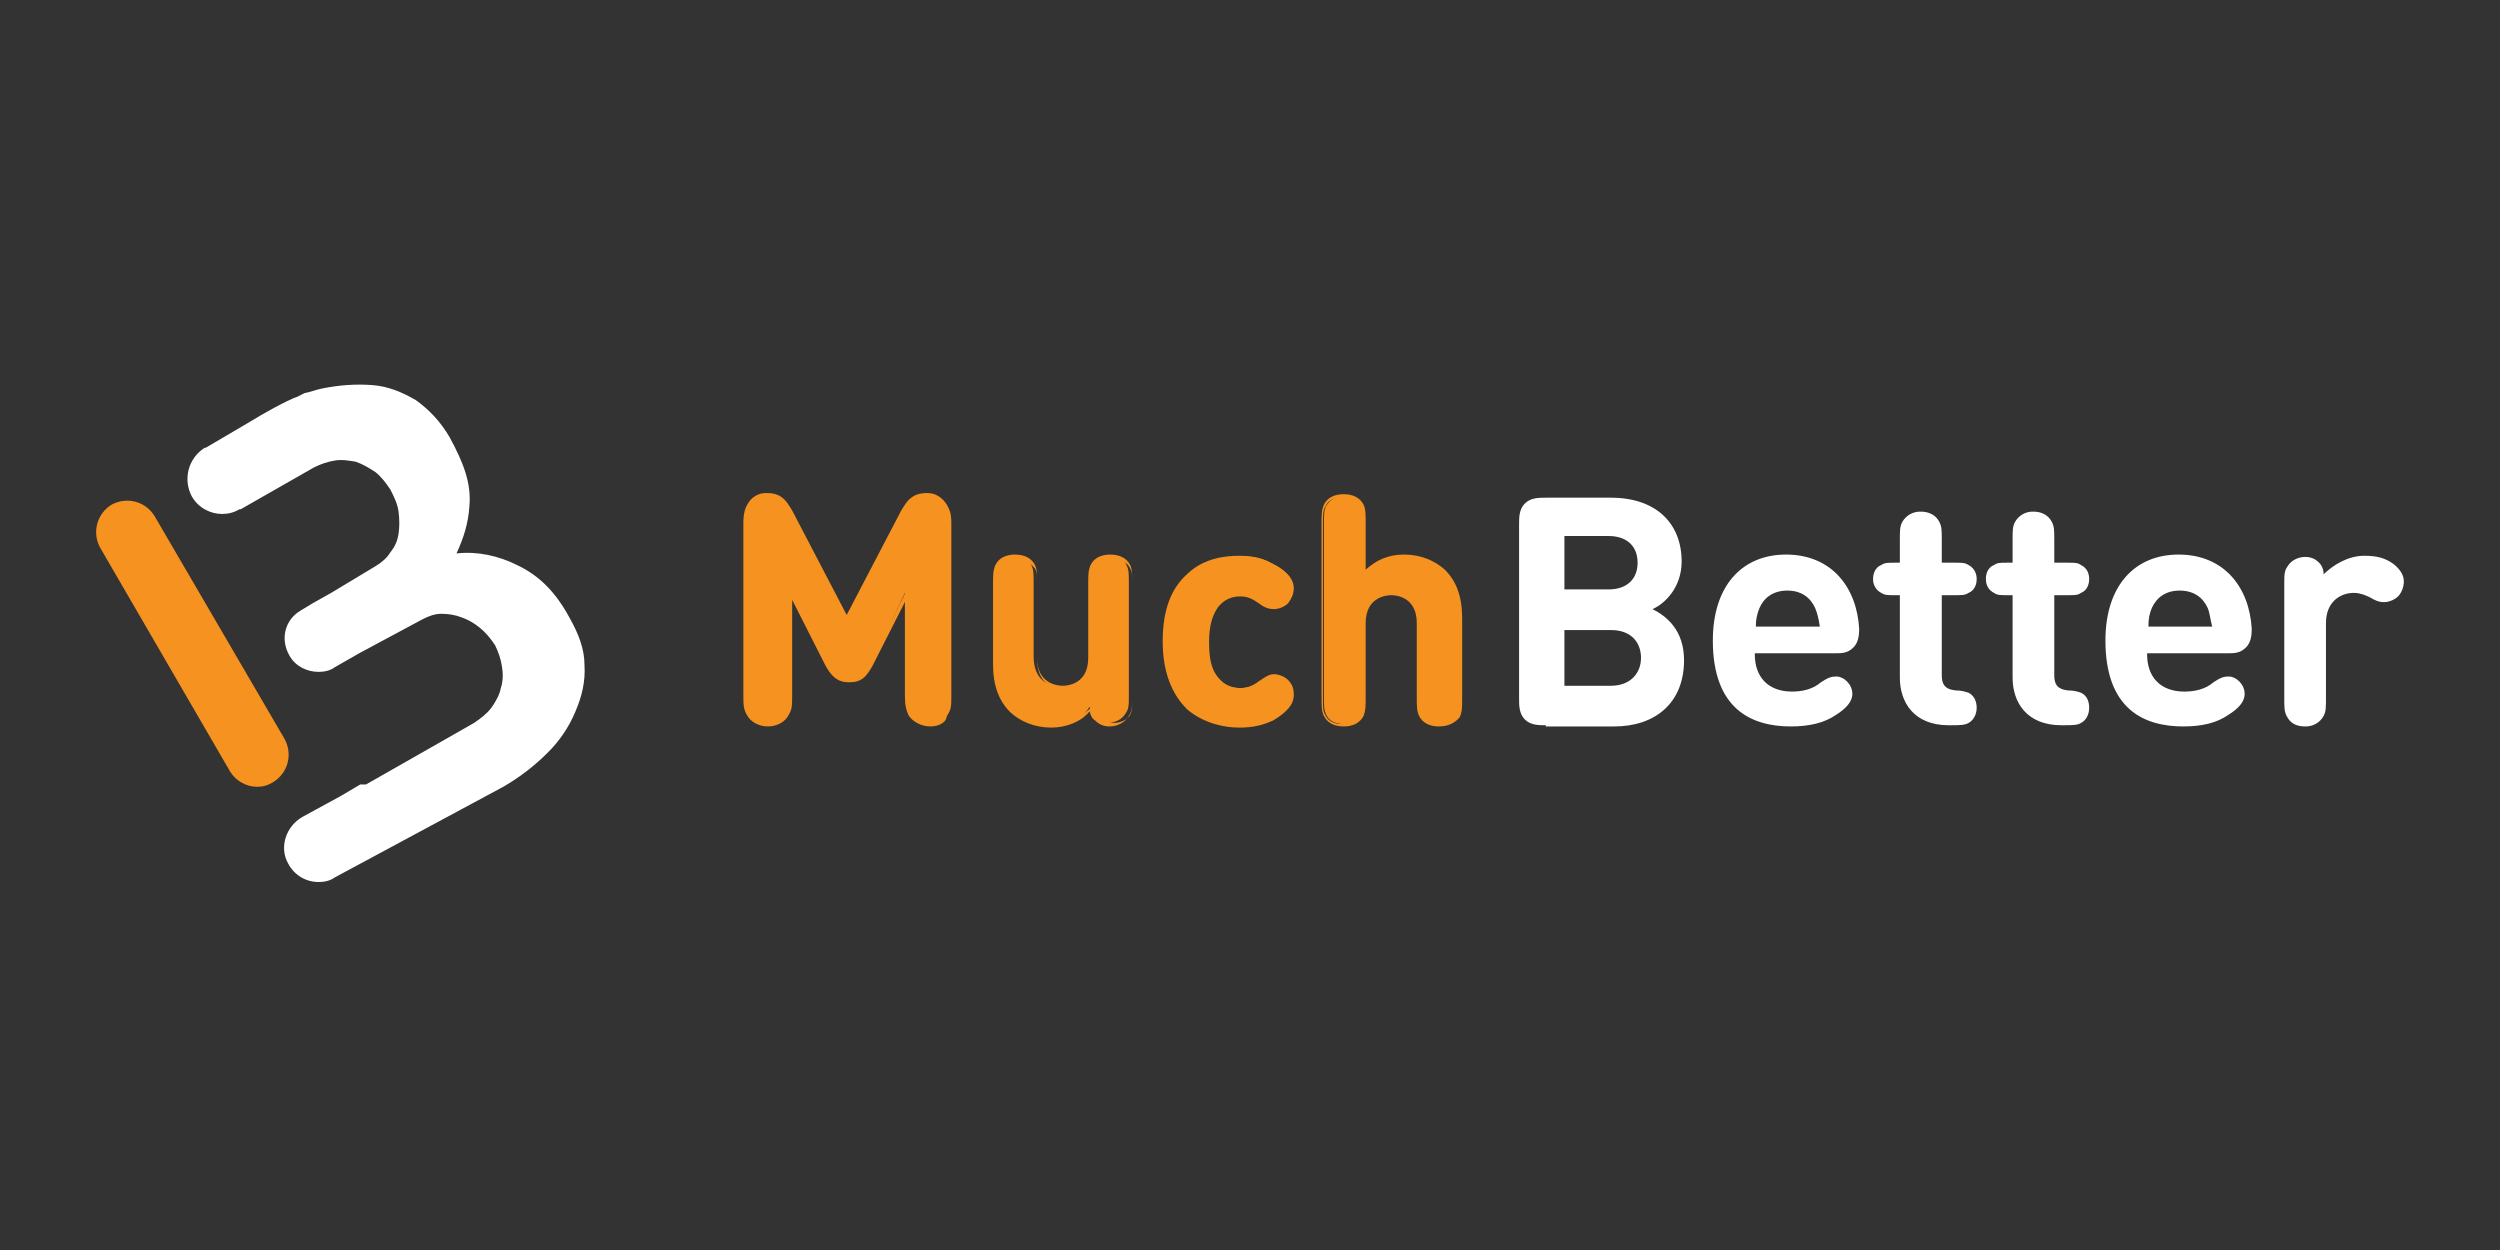
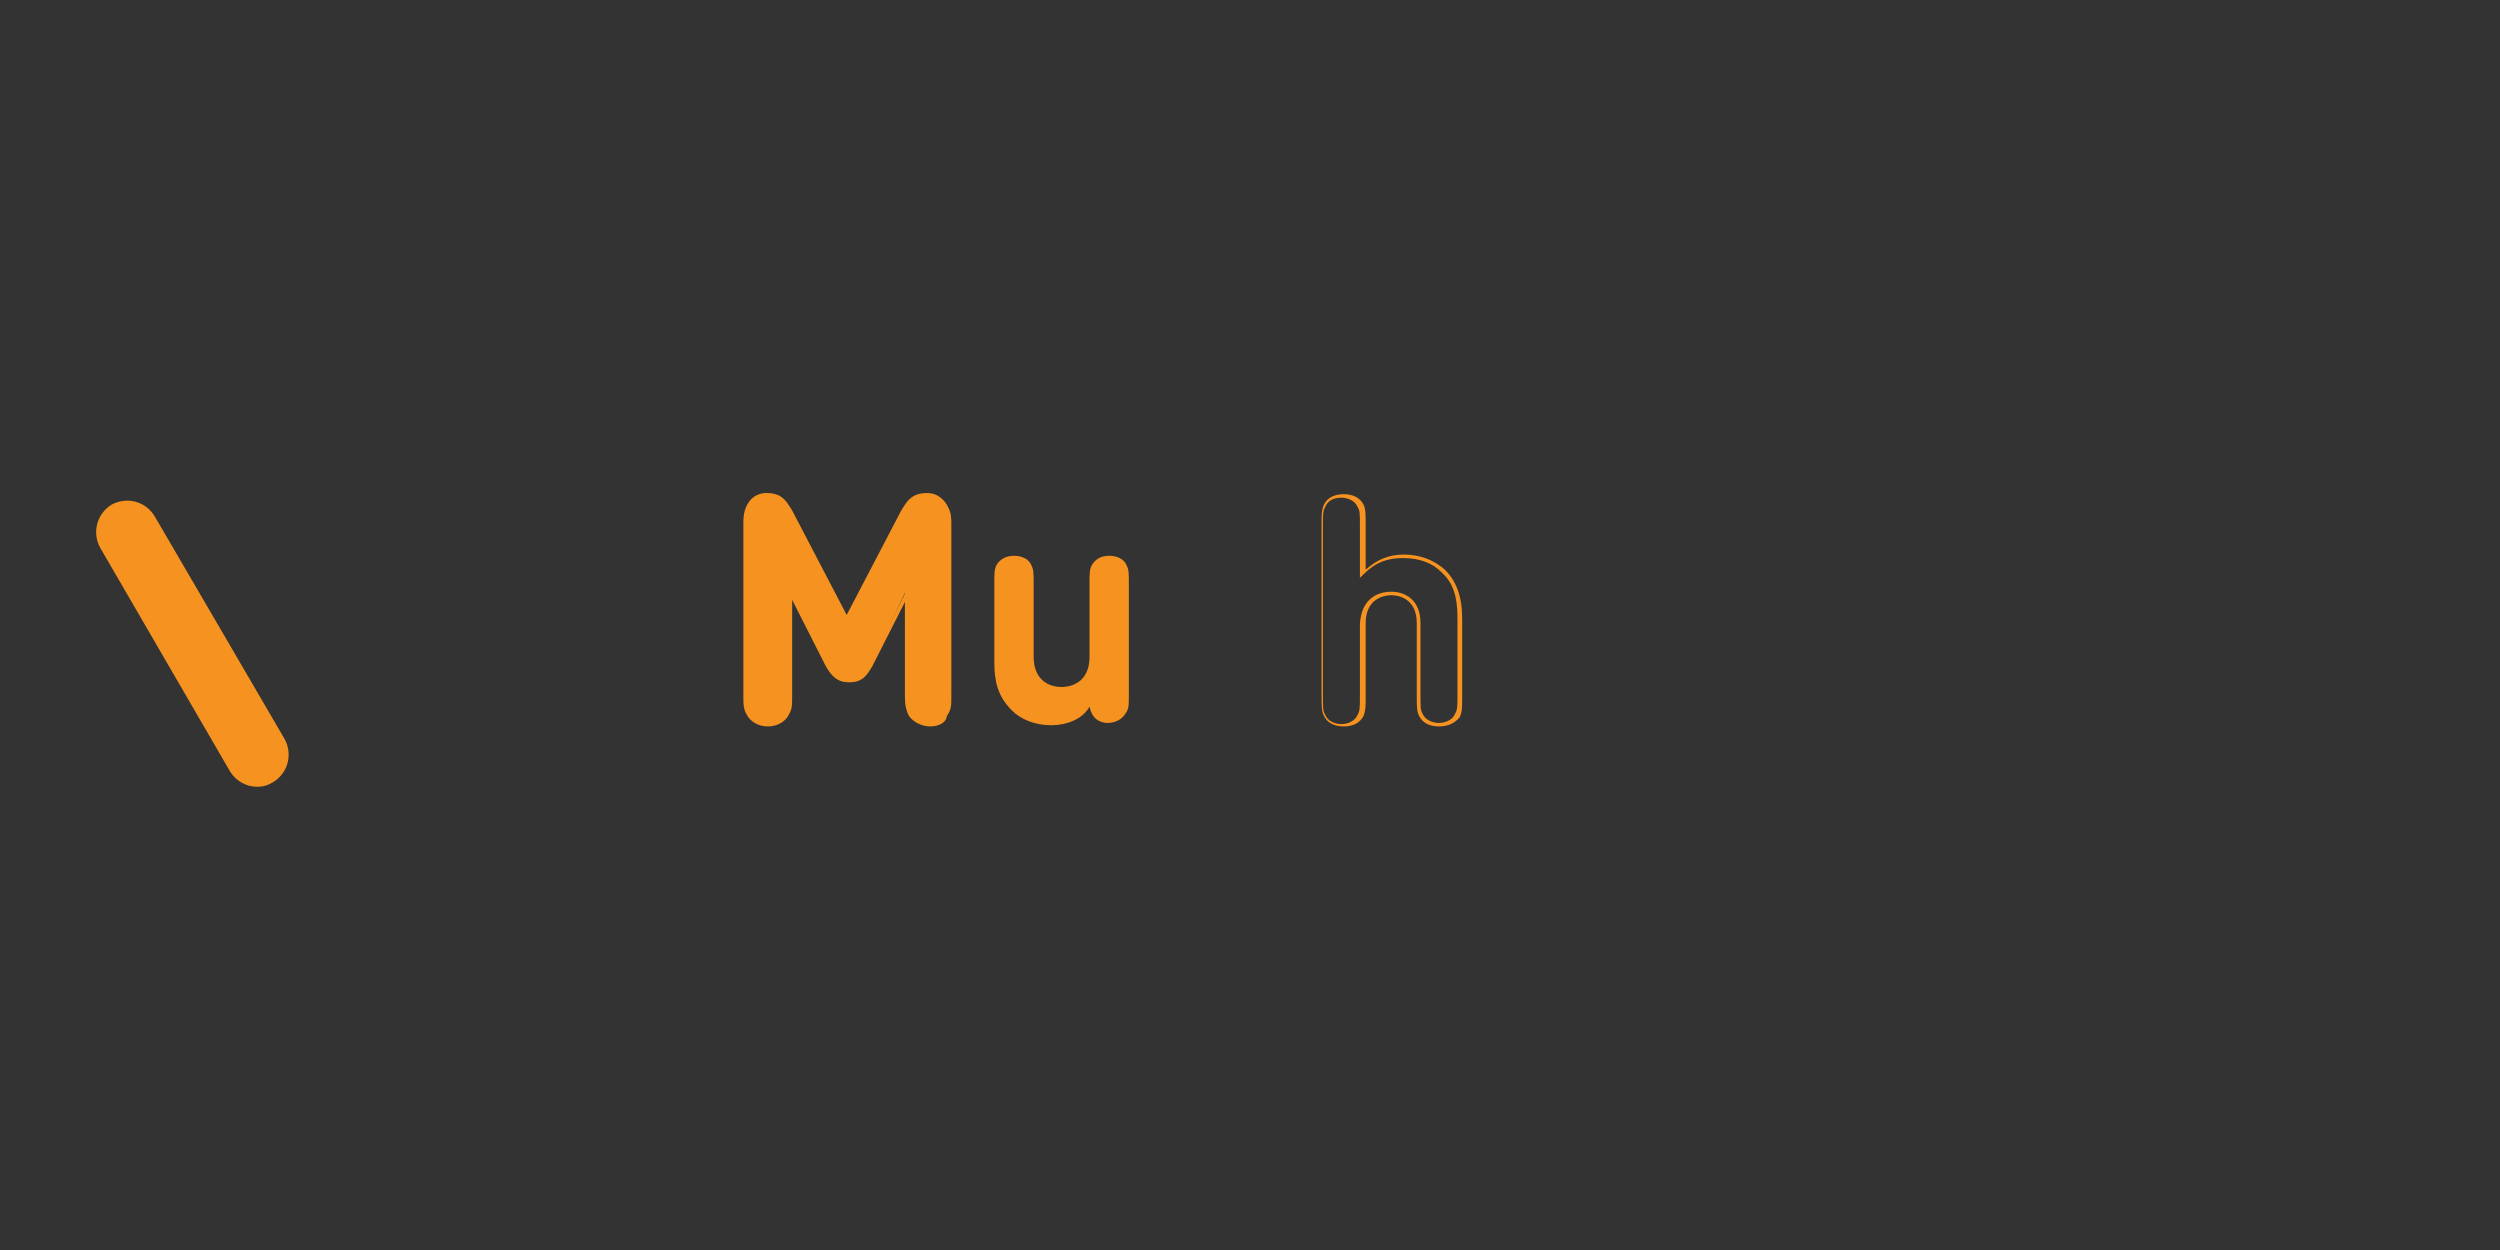
<svg xmlns="http://www.w3.org/2000/svg" width="52" height="26" viewBox="0 0 52 26" fill="none">
  <rect x="0" y="0" width="52" height="26" fill="#333333" stroke="none" />
  <path d="M5.344 16.365C5.126 16.365 4.908 16.245 4.788 16.051L2.082 11.39C1.999 11.239 1.978 11.062 2.023 10.895C2.068 10.729 2.175 10.586 2.322 10.496C2.639 10.327 3.026 10.424 3.217 10.738L5.922 15.375C6.091 15.689 5.993 16.076 5.682 16.269C5.562 16.341 5.464 16.365 5.344 16.365Z" fill="#F69220" />
-   <path d="M12.157 13.83C12.157 13.492 12.031 13.177 11.841 12.839C11.551 12.308 11.213 11.97 10.755 11.753C10.368 11.56 9.931 11.463 9.495 11.511C9.642 11.197 9.74 10.883 9.762 10.545C9.811 10.062 9.642 9.627 9.353 9.096C9.157 8.758 8.917 8.516 8.65 8.323C8.36 8.154 8.071 8.033 7.733 8.009C7.395 7.985 7.057 8.009 6.697 8.081C6.577 8.106 6.457 8.154 6.331 8.178C6.288 8.202 6.239 8.226 6.19 8.25C5.971 8.323 5.415 8.637 5.224 8.758L4.28 9.313H4.259C4.093 9.417 3.974 9.579 3.924 9.768C3.875 9.956 3.899 10.156 3.991 10.328C4.133 10.569 4.379 10.69 4.619 10.69C4.739 10.69 4.859 10.666 4.979 10.593H5.006L6.528 9.724C6.67 9.652 6.817 9.603 6.964 9.579C7.106 9.554 7.253 9.579 7.395 9.603C7.542 9.652 7.662 9.724 7.81 9.82C7.93 9.917 8.022 10.038 8.12 10.183C8.191 10.327 8.268 10.473 8.29 10.642C8.311 10.811 8.311 10.956 8.29 11.1C8.268 11.245 8.219 11.366 8.12 11.487C8.05 11.608 7.93 11.704 7.81 11.777L6.888 12.332L6.5 12.55L6.261 12.695C5.922 12.888 5.824 13.298 6.021 13.637C6.141 13.854 6.38 13.975 6.626 13.975C6.746 13.975 6.866 13.95 6.964 13.878L7.471 13.588L8.775 12.888C8.917 12.815 9.037 12.767 9.184 12.767C9.326 12.767 9.473 12.791 9.593 12.839C9.74 12.888 9.86 12.96 9.98 13.057C10.1 13.153 10.199 13.274 10.297 13.419C10.368 13.564 10.417 13.709 10.439 13.854C10.466 13.999 10.466 14.168 10.417 14.312C10.389 14.457 10.319 14.578 10.22 14.723C10.128 14.844 10.002 14.941 9.86 15.037L7.613 16.317H7.493L7.084 16.559L6.288 16.993C5.95 17.187 5.802 17.622 5.993 17.96C6.119 18.201 6.359 18.346 6.626 18.346C6.746 18.346 6.866 18.322 6.964 18.25L8.895 17.211L10.466 16.366C10.801 16.173 11.109 15.938 11.382 15.665C11.629 15.424 11.826 15.137 11.96 14.82C12.108 14.482 12.179 14.168 12.157 13.83ZM32.153 15.085C32.006 15.085 31.837 15.085 31.717 14.965C31.597 14.844 31.597 14.675 31.597 14.53V10.907C31.597 10.762 31.597 10.593 31.717 10.473C31.837 10.352 32.006 10.352 32.153 10.352H33.506C34.444 10.352 34.978 10.883 34.978 11.68C34.978 12.211 34.64 12.55 34.373 12.67C34.662 12.815 35.028 13.105 35.028 13.733C35.028 14.627 34.422 15.11 33.577 15.11H32.153V15.085ZM32.54 11.173V12.26H33.456C33.844 12.26 34.062 12.042 34.062 11.704C34.062 11.366 33.844 11.149 33.456 11.149H32.54V11.173ZM33.506 14.264C33.915 14.264 34.133 13.999 34.133 13.685C34.133 13.37 33.937 13.105 33.506 13.105H32.54V14.264H33.506ZM36.5 13.613C36.5 14.071 36.767 14.385 37.275 14.385C37.487 14.385 37.706 14.337 37.875 14.192C38.022 14.095 38.093 14.071 38.191 14.071C38.36 14.071 38.529 14.24 38.529 14.434C38.529 14.603 38.382 14.747 38.191 14.868C37.946 15.037 37.635 15.11 37.248 15.11C36.429 15.11 35.627 14.747 35.627 13.322C35.627 12.187 36.233 11.535 37.149 11.535C38.093 11.535 38.622 12.211 38.671 13.081C38.671 13.226 38.649 13.37 38.551 13.467C38.431 13.588 38.311 13.588 38.164 13.588H36.5V13.612V13.613ZM37.755 12.646C37.657 12.429 37.466 12.284 37.176 12.284C36.887 12.284 36.691 12.429 36.598 12.646C36.545 12.768 36.519 12.9 36.522 13.033H37.853C37.826 12.864 37.804 12.767 37.755 12.646ZM39.517 12.38H39.424C39.255 12.38 39.206 12.38 39.129 12.332C39.077 12.305 39.032 12.263 39.003 12.212C38.973 12.161 38.958 12.102 38.96 12.042C38.96 11.922 39.009 11.801 39.129 11.753C39.206 11.704 39.255 11.704 39.424 11.704H39.517V11.245C39.517 11.028 39.517 10.956 39.566 10.859C39.604 10.791 39.661 10.734 39.729 10.696C39.797 10.658 39.875 10.639 39.953 10.642C40.122 10.642 40.269 10.714 40.34 10.859C40.389 10.956 40.389 11.028 40.389 11.245V11.704H40.651C40.82 11.704 40.869 11.704 40.946 11.753C41.038 11.801 41.115 11.897 41.115 12.042C41.115 12.163 41.066 12.284 40.946 12.332C40.869 12.38 40.82 12.38 40.651 12.38H40.389V14.047C40.389 14.216 40.438 14.337 40.678 14.361C40.798 14.361 40.869 14.385 40.946 14.409C41.038 14.457 41.115 14.554 41.115 14.723C41.115 14.868 41.038 14.989 40.946 15.037C40.869 15.085 40.749 15.085 40.58 15.085H40.531C39.806 15.085 39.517 14.603 39.517 14.095V12.38ZM41.862 12.38H41.764C41.595 12.38 41.546 12.38 41.475 12.332C41.377 12.283 41.306 12.187 41.306 12.042C41.306 11.922 41.355 11.801 41.475 11.753C41.546 11.704 41.595 11.704 41.764 11.704H41.862V11.245C41.862 11.028 41.862 10.956 41.911 10.859C41.949 10.79 42.006 10.734 42.074 10.695C42.142 10.657 42.22 10.638 42.298 10.642C42.462 10.642 42.609 10.714 42.68 10.859C42.729 10.956 42.729 11.028 42.729 11.245V11.704H42.996C43.166 11.704 43.215 11.704 43.285 11.753C43.384 11.801 43.455 11.897 43.455 12.042C43.455 12.163 43.406 12.284 43.285 12.332C43.215 12.38 43.166 12.38 42.996 12.38H42.729V14.047C42.729 14.216 42.778 14.337 43.018 14.361C43.138 14.361 43.215 14.385 43.285 14.409C43.384 14.457 43.455 14.554 43.455 14.723C43.455 14.868 43.384 14.989 43.285 15.037C43.215 15.085 43.095 15.085 42.926 15.085H42.876C42.151 15.085 41.862 14.603 41.862 14.095V12.38ZM44.66 13.613C44.66 14.071 44.927 14.385 45.434 14.385C45.653 14.385 45.871 14.337 46.04 14.192C46.182 14.095 46.258 14.071 46.351 14.071C46.52 14.071 46.689 14.24 46.689 14.434C46.689 14.603 46.547 14.747 46.351 14.868C46.111 15.037 45.8 15.11 45.413 15.11C44.589 15.11 43.793 14.747 43.793 13.322C43.793 12.187 44.398 11.535 45.315 11.535C46.258 11.535 46.787 12.211 46.836 13.081C46.836 13.226 46.815 13.37 46.716 13.467C46.596 13.588 46.476 13.588 46.329 13.588H44.66V13.612V13.613ZM45.92 12.646C45.822 12.429 45.631 12.284 45.336 12.284C45.047 12.284 44.856 12.429 44.758 12.646C44.709 12.767 44.687 12.864 44.687 13.033H46.013C45.969 12.864 45.969 12.767 45.92 12.646ZM49.176 11.56C49.444 11.56 49.613 11.608 49.782 11.729C49.902 11.825 50 11.946 50 12.091C50 12.211 49.951 12.332 49.88 12.405C49.801 12.478 49.699 12.521 49.591 12.525C49.493 12.525 49.422 12.501 49.302 12.429C49.204 12.38 49.084 12.332 48.964 12.332C48.669 12.332 48.38 12.525 48.38 12.96V14.506C48.38 14.723 48.38 14.795 48.331 14.892C48.294 14.96 48.238 15.017 48.171 15.055C48.103 15.093 48.027 15.112 47.949 15.11C47.753 15.11 47.633 15.037 47.562 14.892C47.513 14.796 47.513 14.723 47.513 14.506V12.163C47.513 11.946 47.513 11.874 47.584 11.777C47.655 11.656 47.802 11.584 47.949 11.584C48.069 11.584 48.162 11.632 48.211 11.68C48.25 11.712 48.281 11.753 48.302 11.799C48.322 11.845 48.332 11.895 48.331 11.946C48.527 11.753 48.838 11.56 49.176 11.56Z" fill="white" />
  <path d="M17.224 13.83L16.455 12.308V14.434C16.455 14.651 16.455 14.723 16.379 14.844C16.308 14.965 16.166 15.061 15.97 15.061C15.779 15.061 15.631 14.965 15.56 14.844C15.511 14.724 15.489 14.651 15.489 14.434V10.883C15.489 10.69 15.511 10.544 15.631 10.448C15.718 10.37 15.831 10.326 15.948 10.327C16.068 10.327 16.139 10.352 16.209 10.4C16.308 10.448 16.379 10.569 16.455 10.69L17.639 12.936L18.822 10.69C18.866 10.569 18.964 10.473 19.062 10.4C19.142 10.35 19.235 10.325 19.329 10.327C19.449 10.327 19.542 10.376 19.64 10.448C19.76 10.569 19.788 10.69 19.788 10.883V14.457C19.788 14.675 19.788 14.747 19.711 14.868C19.64 14.989 19.498 15.085 19.302 15.085C19.111 15.085 18.964 14.989 18.893 14.868C18.844 14.747 18.822 14.675 18.822 14.457V12.332L18.119 13.83C17.999 14.047 17.9 14.143 17.682 14.143C17.47 14.143 17.349 14.071 17.224 13.83Z" fill="#F69220" />
  <path d="M19.351 15.11C19.16 15.11 18.991 15.013 18.915 14.868C18.844 14.747 18.844 14.675 18.844 14.458V12.478L18.146 13.854C18.02 14.071 17.928 14.192 17.66 14.192C17.42 14.192 17.3 14.071 17.175 13.854L16.477 12.477V14.458C16.477 14.675 16.477 14.747 16.406 14.868C16.335 15.013 16.166 15.11 15.97 15.11C15.779 15.11 15.61 15.013 15.533 14.868C15.462 14.747 15.462 14.651 15.462 14.458V10.883C15.462 10.69 15.489 10.545 15.609 10.4C15.652 10.352 15.704 10.315 15.762 10.29C15.821 10.265 15.884 10.253 15.948 10.255C16.068 10.255 16.166 10.279 16.237 10.327C16.357 10.4 16.428 10.545 16.477 10.618L17.611 12.791L18.746 10.618C18.795 10.545 18.866 10.4 18.991 10.327C19.062 10.279 19.16 10.255 19.28 10.255C19.422 10.255 19.52 10.304 19.619 10.4C19.738 10.521 19.76 10.666 19.76 10.883V14.458C19.76 14.675 19.76 14.747 19.689 14.868C19.711 15.013 19.542 15.11 19.351 15.11ZM18.915 12.163V14.458C18.915 14.675 18.915 14.747 18.964 14.844C19.035 14.964 19.182 15.037 19.329 15.037C19.498 15.037 19.619 14.965 19.689 14.844C19.738 14.747 19.738 14.675 19.738 14.458V10.883C19.738 10.69 19.711 10.569 19.619 10.473C19.581 10.434 19.536 10.404 19.486 10.383C19.436 10.363 19.383 10.352 19.329 10.352C19.231 10.352 19.16 10.376 19.062 10.425C18.991 10.473 18.915 10.569 18.844 10.69L17.639 12.984L16.428 10.69C16.357 10.57 16.286 10.473 16.209 10.425C16.139 10.375 16.068 10.352 15.948 10.352C15.828 10.352 15.729 10.4 15.659 10.473C15.56 10.569 15.533 10.714 15.533 10.883V14.458C15.533 14.675 15.533 14.747 15.582 14.844C15.659 14.964 15.8 15.037 15.948 15.037C16.117 15.037 16.237 14.965 16.308 14.844C16.428 14.747 16.428 14.675 16.428 14.458V12.163L17.273 13.805C17.393 14.047 17.491 14.119 17.682 14.119C17.878 14.119 17.977 14.047 18.097 13.805L18.915 12.163ZM21.866 15.085C21.527 15.085 21.233 14.965 21.042 14.772C20.753 14.482 20.682 14.168 20.682 13.781V12.139C20.682 11.921 20.682 11.849 20.726 11.752C20.802 11.632 20.922 11.56 21.091 11.56C21.26 11.56 21.402 11.632 21.451 11.753C21.5 11.849 21.5 11.922 21.5 12.139V13.661C21.5 14.119 21.789 14.289 22.078 14.289C22.346 14.289 22.662 14.144 22.662 13.661V12.139C22.662 11.922 22.662 11.849 22.711 11.753C22.782 11.632 22.902 11.56 23.071 11.56C23.24 11.56 23.382 11.632 23.431 11.753C23.48 11.849 23.48 11.922 23.48 12.139V14.458C23.48 14.675 23.48 14.747 23.409 14.844C23.338 14.964 23.191 15.037 23.044 15.037C22.948 15.04 22.854 15.005 22.782 14.941C22.711 14.868 22.684 14.796 22.662 14.699C22.515 14.965 22.177 15.085 21.866 15.085Z" fill="#F69220" />
-   <path d="M21.866 15.134C21.527 15.134 21.233 15.013 21.02 14.82C20.775 14.579 20.655 14.264 20.655 13.805V12.163C20.655 11.946 20.655 11.873 20.704 11.752C20.775 11.607 20.922 11.535 21.113 11.535C21.309 11.535 21.451 11.607 21.528 11.752C21.571 11.849 21.571 11.946 21.571 12.163V13.685C21.571 14.216 21.986 14.264 22.106 14.264C22.226 14.264 22.635 14.216 22.635 13.684V12.163C22.635 11.946 22.635 11.874 22.684 11.752C22.755 11.607 22.902 11.535 23.093 11.535C23.289 11.535 23.431 11.607 23.508 11.752C23.551 11.849 23.551 11.946 23.551 12.163V14.481C23.551 14.699 23.551 14.772 23.48 14.892C23.409 15.013 23.262 15.11 23.071 15.11C22.951 15.11 22.853 15.061 22.782 14.989C22.706 14.941 22.684 14.868 22.662 14.796C22.493 15.013 22.177 15.134 21.866 15.134ZM21.14 11.607C20.971 11.607 20.851 11.68 20.802 11.8C20.753 11.873 20.753 11.97 20.753 12.163V13.805C20.753 14.24 20.851 14.53 21.091 14.747C21.282 14.941 21.549 15.037 21.888 15.037C22.204 15.037 22.515 14.916 22.733 14.675L22.782 14.627L22.804 14.699C22.831 14.82 22.853 14.868 22.924 14.941C23 14.989 23.071 15.037 23.169 15.037C23.311 15.037 23.458 14.965 23.508 14.868C23.551 14.772 23.551 14.723 23.551 14.506V12.187C23.551 11.97 23.551 11.897 23.508 11.825C23.458 11.704 23.311 11.632 23.169 11.632C23.022 11.632 22.875 11.704 22.831 11.825C22.782 11.897 22.782 11.994 22.782 12.187V13.709C22.782 14.192 22.466 14.361 22.177 14.361C21.888 14.361 21.571 14.192 21.571 13.709V12.187C21.571 11.97 21.571 11.898 21.528 11.825C21.402 11.68 21.282 11.607 21.14 11.607ZM26.475 11.729C26.671 11.825 26.889 11.994 26.889 12.211C26.889 12.332 26.84 12.404 26.764 12.501C26.72 12.573 26.595 12.621 26.502 12.621C26.404 12.621 26.333 12.598 26.213 12.501C26.066 12.404 25.968 12.356 25.798 12.356C25.608 12.356 25.439 12.429 25.319 12.573C25.198 12.742 25.122 12.96 25.122 13.322C25.122 13.684 25.171 13.926 25.319 14.095C25.439 14.24 25.608 14.312 25.798 14.312C25.968 14.312 26.066 14.264 26.213 14.168C26.333 14.071 26.404 14.047 26.502 14.047C26.595 14.047 26.693 14.095 26.764 14.168C26.84 14.24 26.889 14.337 26.889 14.457C26.889 14.675 26.671 14.844 26.475 14.941C26.284 15.061 26.066 15.11 25.798 15.11C25.122 15.11 24.255 14.747 24.255 13.346C24.255 11.946 25.1 11.584 25.798 11.584C26.066 11.559 26.257 11.607 26.475 11.729Z" fill="#F69220" />
-   <path d="M25.777 15.134C25.488 15.134 25.073 15.061 24.713 14.772C24.375 14.457 24.184 13.974 24.184 13.346C24.184 12.695 24.353 12.235 24.713 11.922C25.051 11.608 25.488 11.56 25.777 11.56C26.044 11.56 26.257 11.608 26.475 11.729C26.671 11.825 26.911 11.994 26.911 12.236C26.911 12.356 26.862 12.453 26.791 12.55C26.712 12.623 26.61 12.666 26.502 12.67C26.404 12.67 26.306 12.646 26.186 12.55C26.044 12.453 25.946 12.405 25.798 12.405C25.608 12.405 25.46 12.477 25.34 12.622C25.22 12.791 25.149 13.008 25.149 13.346C25.149 13.709 25.198 13.926 25.34 14.095C25.46 14.24 25.608 14.312 25.798 14.312C25.946 14.312 26.066 14.264 26.186 14.168C26.306 14.095 26.382 14.023 26.502 14.023C26.595 14.023 26.72 14.071 26.791 14.143C26.889 14.24 26.911 14.337 26.911 14.457C26.911 14.651 26.764 14.82 26.475 14.989C26.257 15.085 26.066 15.134 25.777 15.134ZM25.798 11.608C25.34 11.608 24.304 11.777 24.304 13.322C24.304 14.892 25.34 15.061 25.798 15.061C26.066 15.061 26.257 15.013 26.453 14.892C26.72 14.747 26.84 14.603 26.84 14.434C26.84 14.337 26.791 14.264 26.72 14.168C26.653 14.107 26.566 14.073 26.475 14.071C26.382 14.071 26.306 14.095 26.213 14.192C26.066 14.312 25.946 14.337 25.777 14.337C25.558 14.337 25.389 14.264 25.269 14.095C25.122 13.926 25.073 13.685 25.073 13.322C25.073 12.96 25.149 12.719 25.269 12.55C25.389 12.405 25.558 12.308 25.777 12.308C25.968 12.308 26.066 12.357 26.213 12.453C26.333 12.525 26.404 12.573 26.475 12.573C26.573 12.573 26.644 12.525 26.72 12.477C26.791 12.405 26.84 12.308 26.84 12.211C26.84 11.994 26.595 11.825 26.453 11.753C26.25 11.651 26.025 11.601 25.798 11.608ZM30.293 14.868C30.222 14.989 30.096 15.061 29.927 15.061C29.758 15.061 29.617 14.989 29.567 14.868C29.518 14.772 29.518 14.699 29.518 14.482V12.96C29.518 12.502 29.229 12.332 28.94 12.332C28.651 12.332 28.362 12.477 28.362 12.96V14.482C28.362 14.699 28.362 14.772 28.313 14.868C28.237 14.989 28.117 15.061 27.948 15.061C27.779 15.061 27.637 14.989 27.587 14.868C27.538 14.772 27.538 14.699 27.538 14.482V10.907C27.538 10.69 27.538 10.618 27.587 10.521C27.658 10.4 27.779 10.327 27.948 10.327C28.117 10.327 28.264 10.4 28.313 10.521C28.362 10.618 28.362 10.69 28.362 10.907V11.922C28.575 11.704 28.82 11.56 29.207 11.56C29.546 11.56 29.835 11.68 30.026 11.873C30.315 12.163 30.391 12.477 30.391 12.864V14.505C30.364 14.699 30.342 14.772 30.293 14.868Z" fill="#F69220" />
  <path d="M29.927 15.11C29.737 15.11 29.589 15.037 29.518 14.892C29.469 14.796 29.469 14.699 29.469 14.481V12.96C29.469 12.429 29.06 12.38 28.94 12.38C28.82 12.38 28.406 12.429 28.406 12.96V14.482C28.406 14.699 28.406 14.771 28.362 14.892C28.286 15.037 28.144 15.11 27.948 15.11C27.757 15.11 27.609 15.037 27.538 14.892C27.489 14.796 27.489 14.699 27.489 14.481V10.907C27.489 10.69 27.489 10.617 27.538 10.496C27.609 10.352 27.757 10.279 27.948 10.279C28.144 10.279 28.286 10.352 28.362 10.496C28.406 10.593 28.406 10.69 28.406 10.907V11.849C28.651 11.632 28.891 11.535 29.207 11.535C29.546 11.535 29.835 11.656 30.053 11.849C30.293 12.091 30.413 12.404 30.413 12.864V14.505C30.413 14.724 30.413 14.796 30.364 14.916C30.266 15.037 30.124 15.11 29.927 15.11ZM28.94 12.308C29.229 12.308 29.546 12.477 29.546 12.96V14.482C29.546 14.699 29.546 14.771 29.589 14.844C29.638 14.965 29.786 15.037 29.927 15.037C30.075 15.037 30.222 14.965 30.266 14.844C30.315 14.772 30.315 14.675 30.315 14.481V12.84C30.315 12.404 30.222 12.115 29.977 11.897C29.786 11.704 29.518 11.608 29.18 11.608C28.842 11.608 28.602 11.704 28.362 11.946L28.286 12.018V10.907C28.286 10.69 28.286 10.617 28.237 10.545C28.193 10.424 28.046 10.352 27.898 10.352C27.729 10.352 27.609 10.424 27.566 10.545C27.517 10.617 27.517 10.714 27.517 10.907V14.506C27.517 14.723 27.517 14.796 27.566 14.868C27.609 14.989 27.757 15.061 27.898 15.061C28.046 15.061 28.193 14.989 28.237 14.868C28.286 14.796 28.286 14.699 28.286 14.506V12.984C28.313 12.477 28.624 12.308 28.94 12.308Z" fill="#F69220" />
</svg>